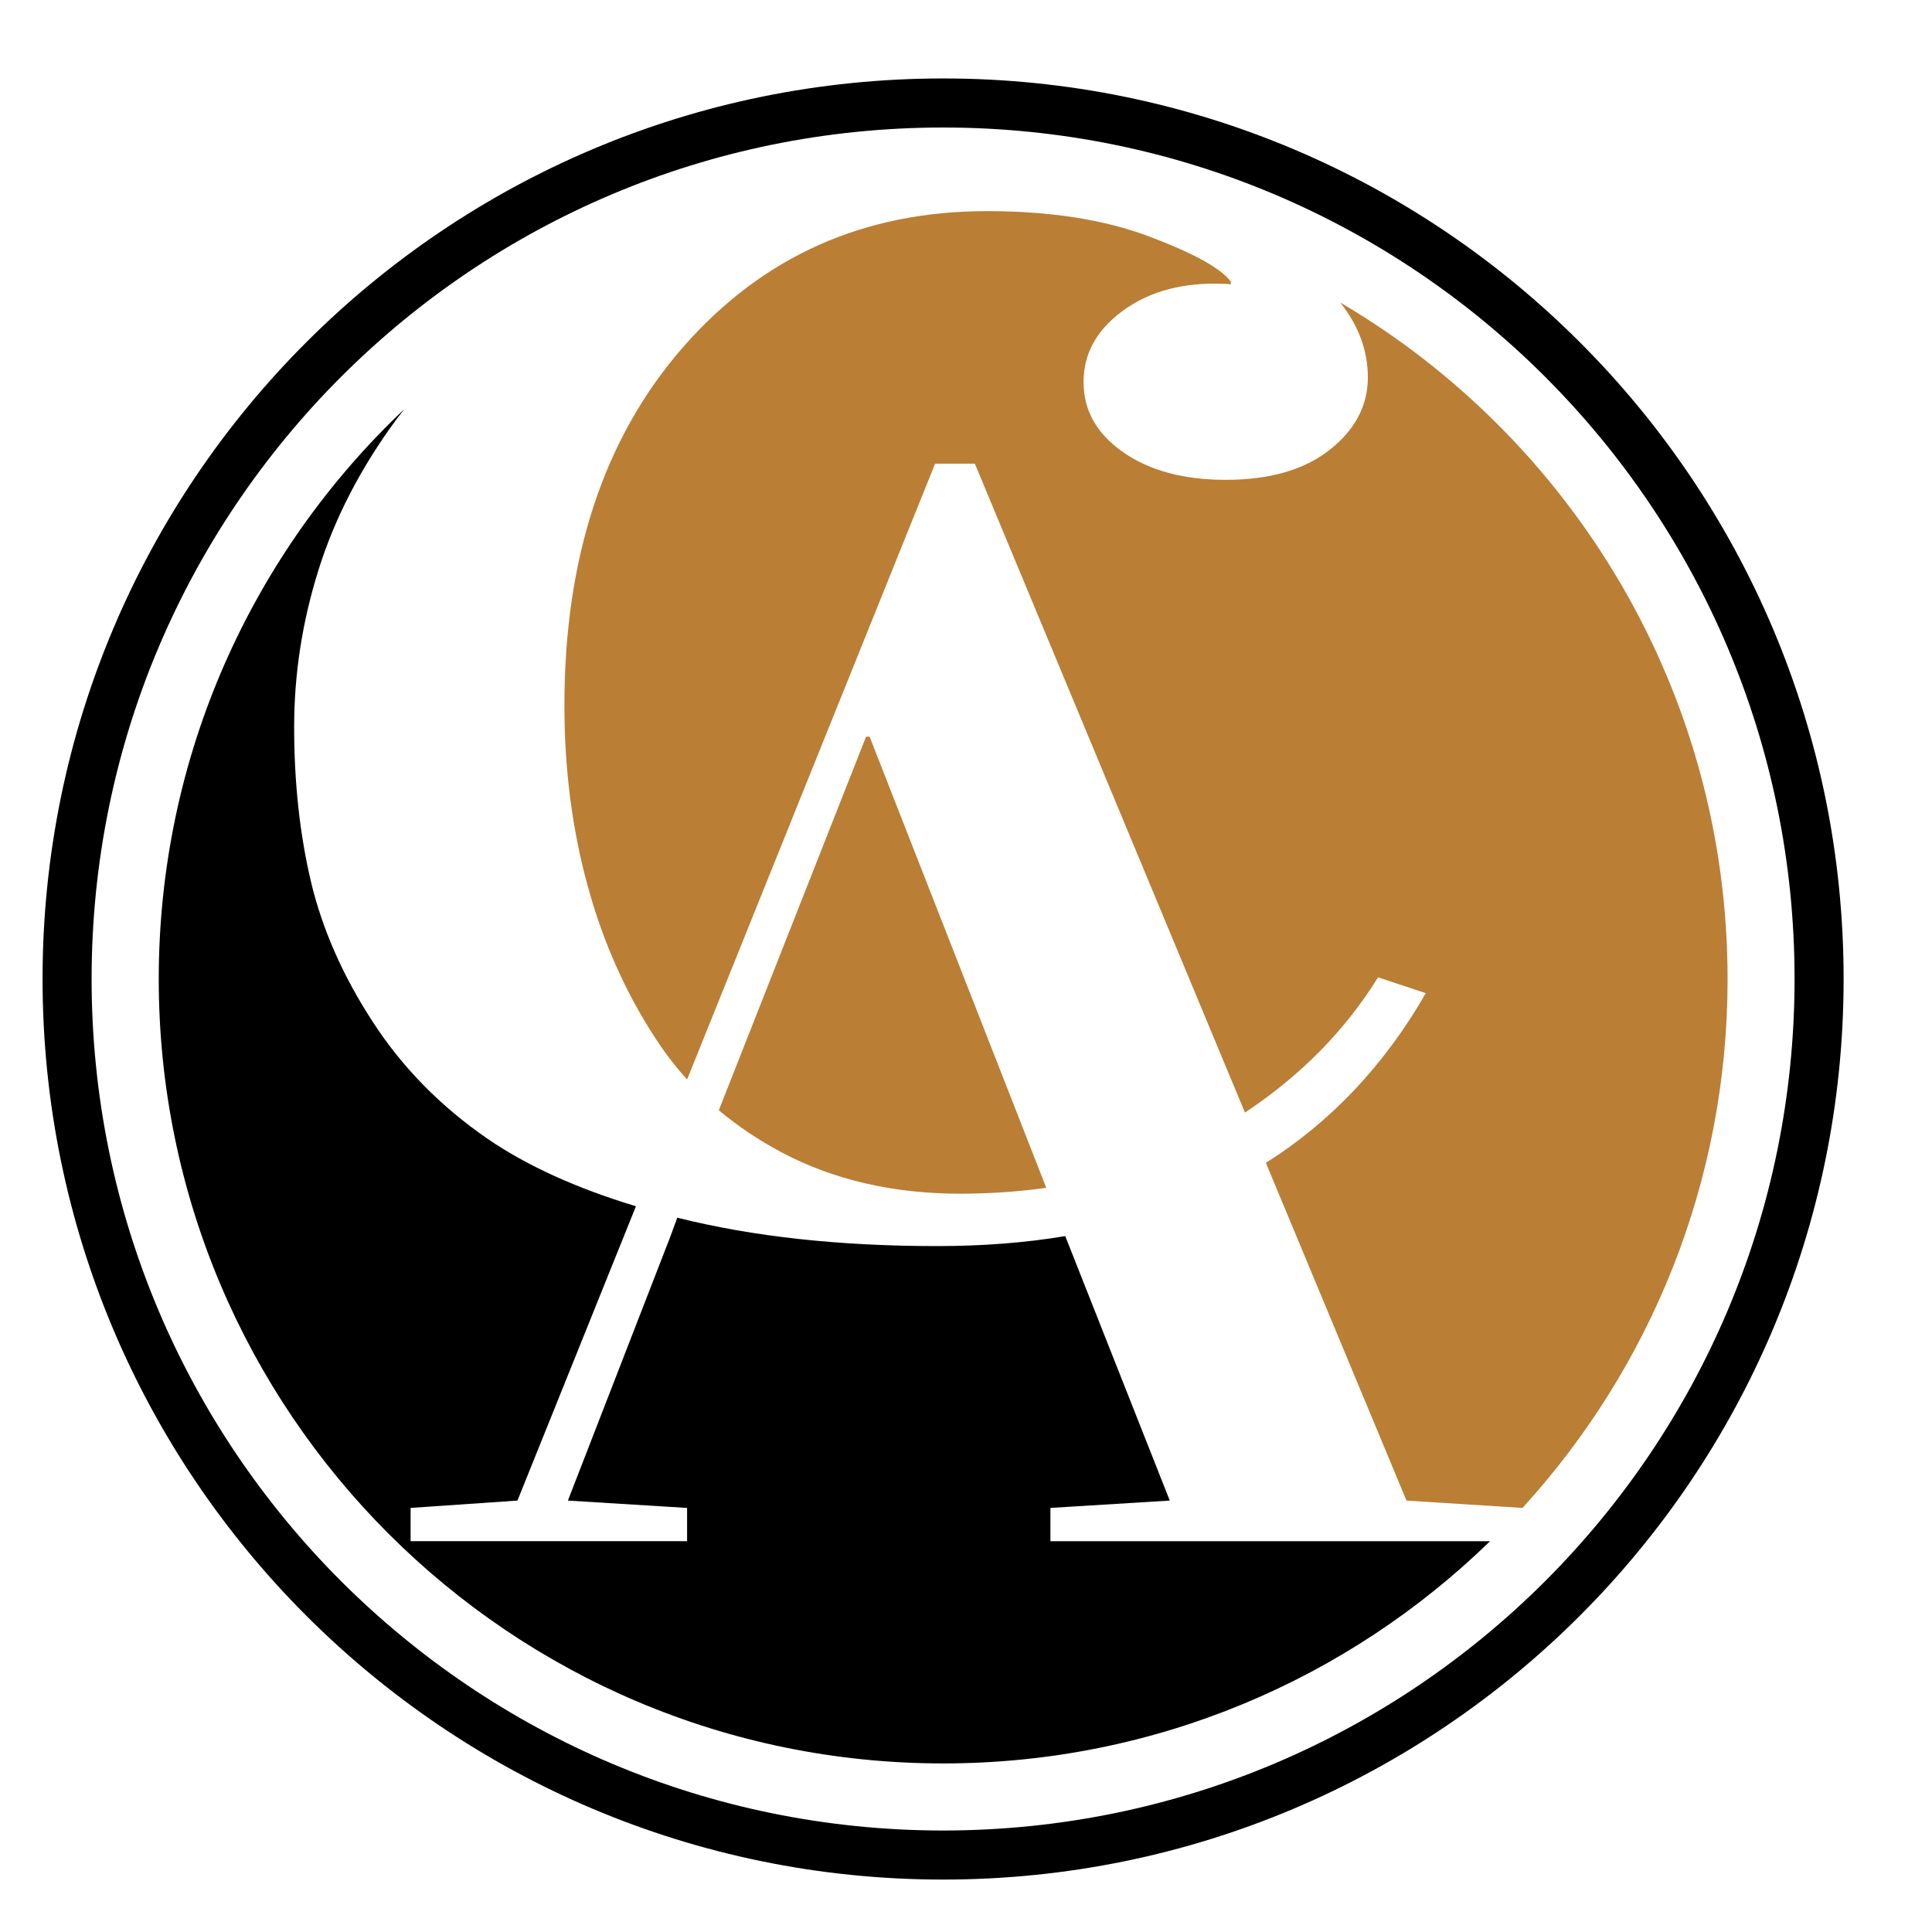
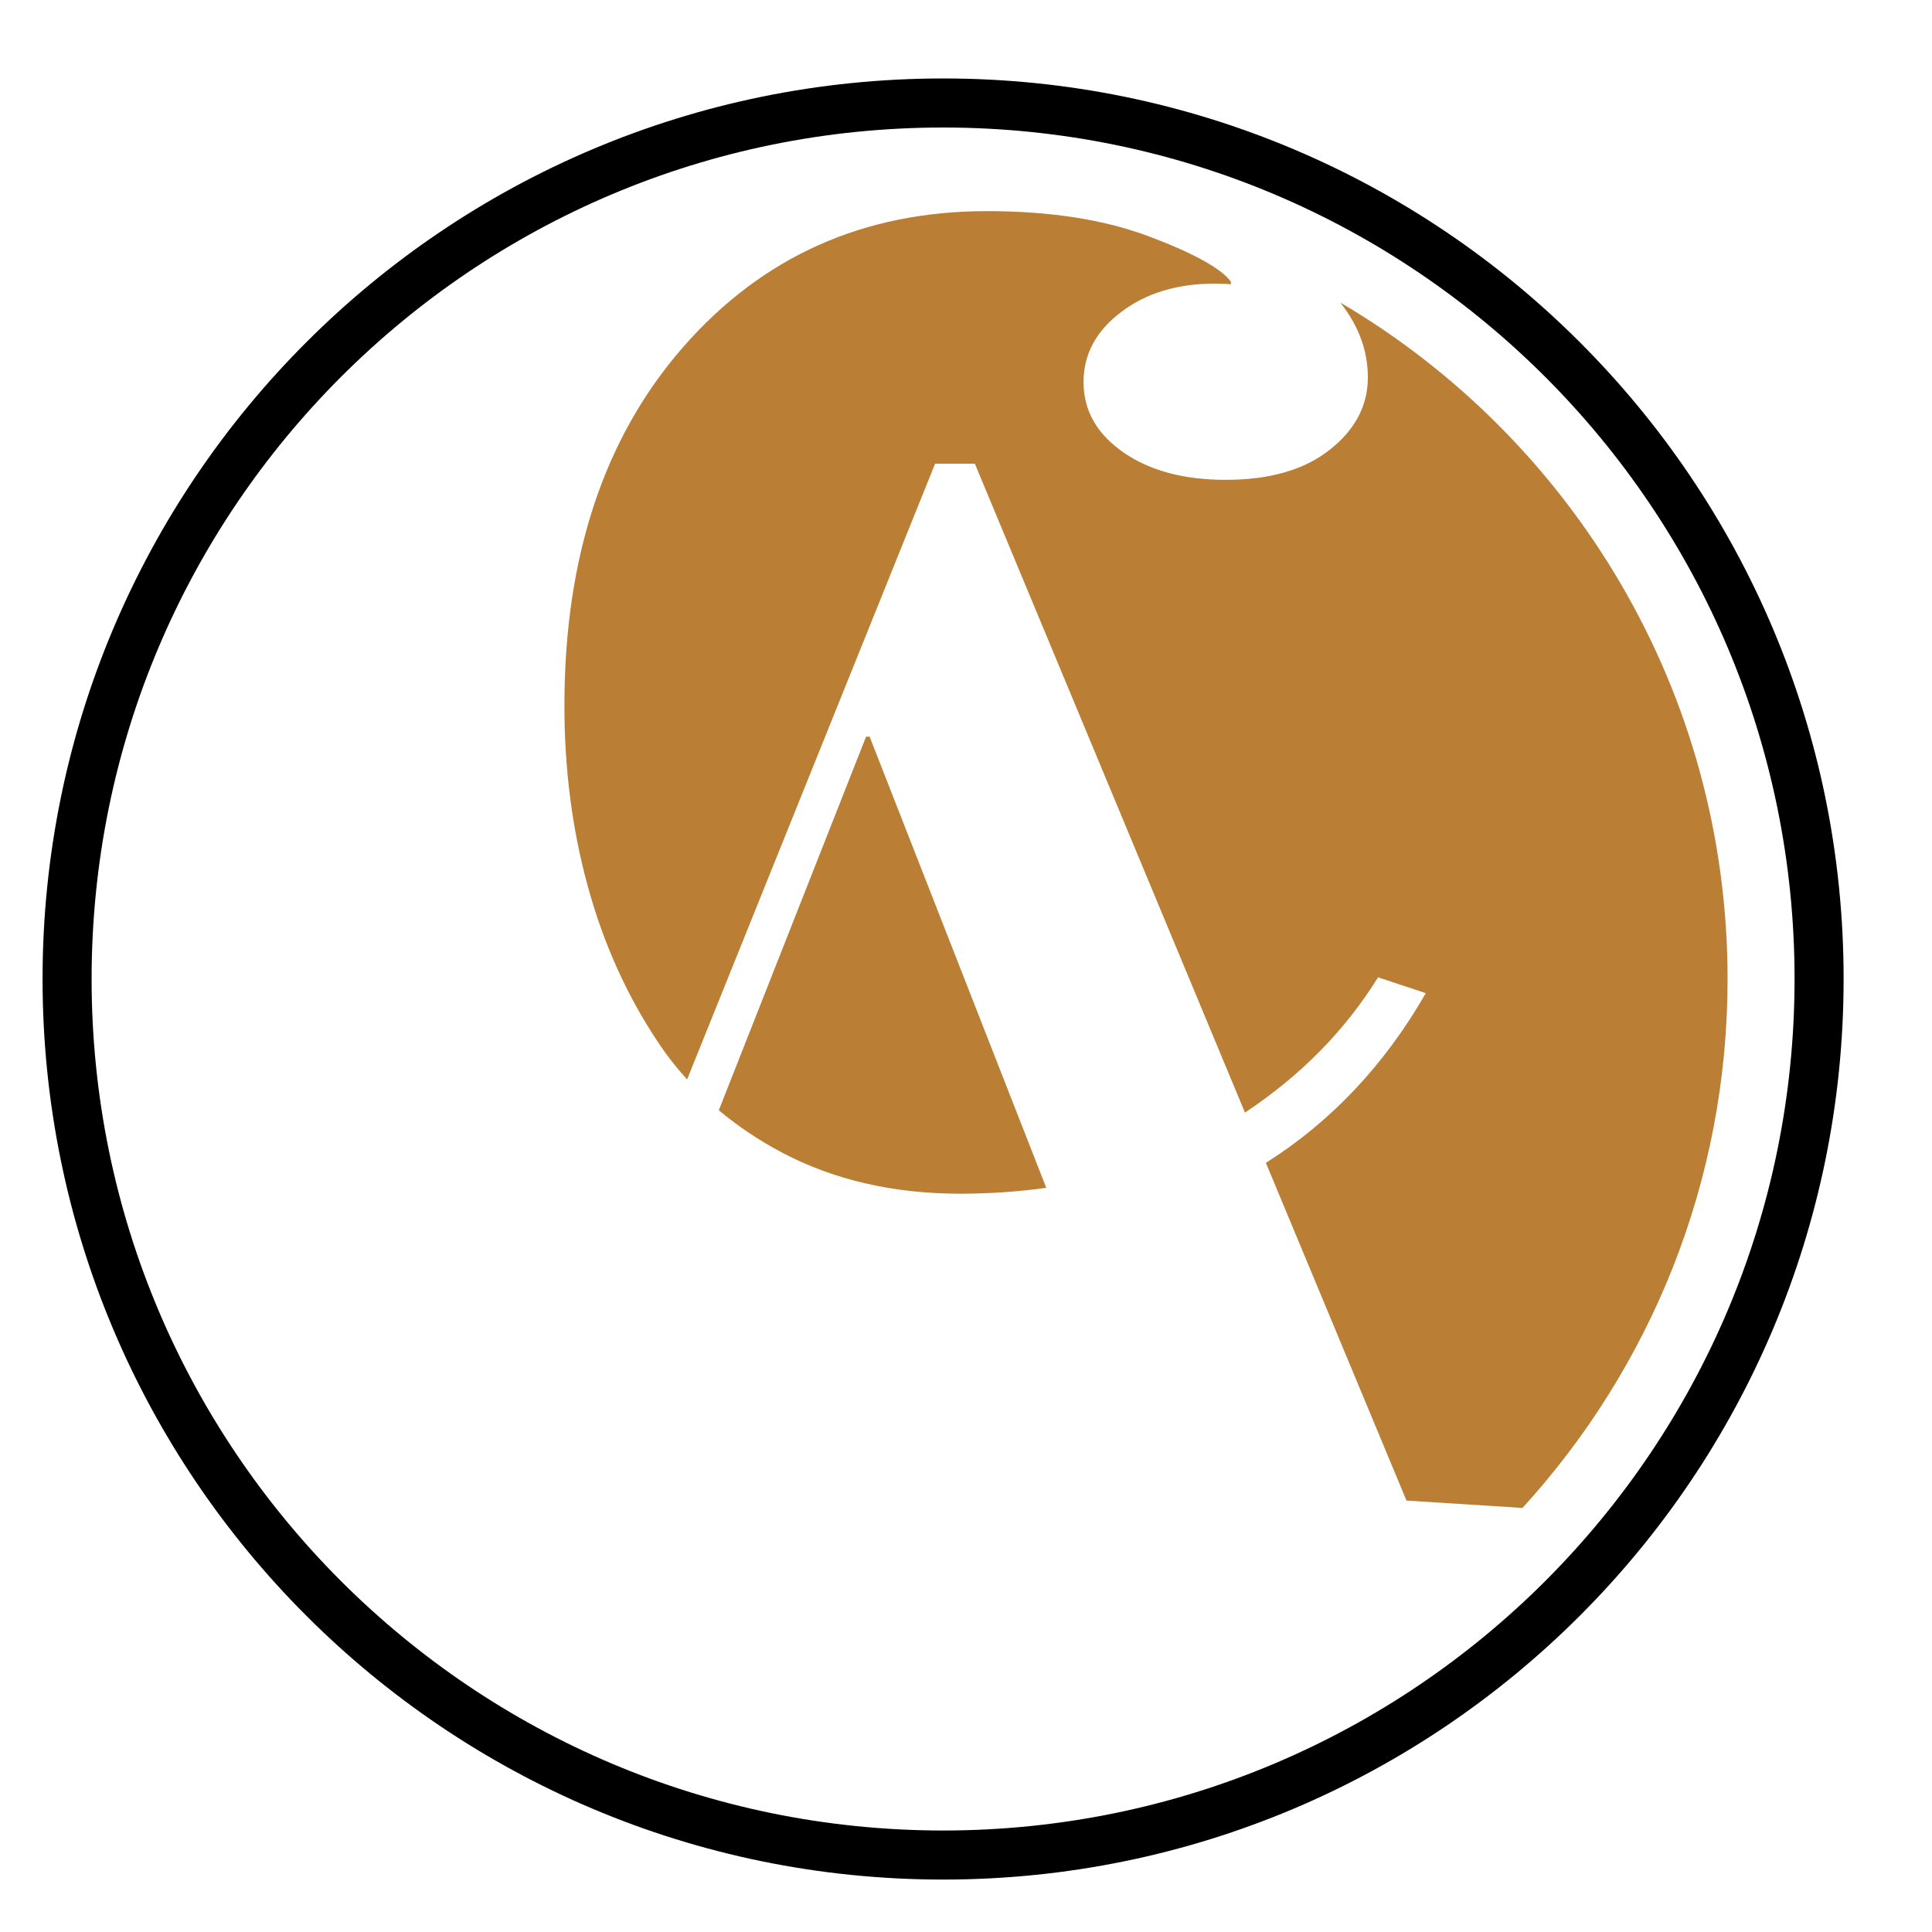
<svg xmlns="http://www.w3.org/2000/svg" version="1.1" id="Calque_1" x="0px" y="0px" width="36px" height="36px" viewBox="0 0 36 36" enable-background="new 0 0 36 36" xml:space="preserve">
  <g>
    <g>
      <path fill="#231F20" d="M806.324-290.514c-16.432,0-29.801-13.368-29.801-29.799c0-9.816,4.899-19.065,12.897-24.556l0.669-6.626    c0.859-8.374,7.838-14.684,16.234-14.684c4.033,0,7.907,1.499,10.908,4.222c2.955,2.632,4.852,6.322,5.32,10.37l0.708,6.712    c8.003,5.489,12.905,14.741,12.905,24.561C836.166-303.882,822.778-290.514,806.324-290.514z M806.324-359.178    c-4.794,0-8.779,3.608-9.27,8.393l-0.839,8.299c-0.111,1.1-0.735,2.083-1.685,2.651c-6.789,4.067-11.008,11.547-11.008,19.522    c0,12.572,10.229,22.799,22.801,22.799c12.595,0,22.842-10.228,22.842-22.799c0-7.975-4.219-15.456-11.008-19.522    c-0.944-0.565-1.567-1.541-1.683-2.635l-0.881-8.347c-0.271-2.339-1.323-4.402-3.042-5.933    C810.818-358.324,808.615-359.178,806.324-359.178z" />
    </g>
    <g>
-       <path fill="#231F20" d="M829.149-89.947c-7.28,0-13.525-5.438-14.525-12.65l-5.365-38.685c-0.2-1.447-1.454-2.538-2.914-2.538    c-1.461,0-2.714,1.091-2.914,2.538l-5.365,38.685c-1,7.212-7.245,12.65-14.525,12.65c-4.115,0-8.065-1.744-10.837-4.784    c-2.772-3.041-4.145-7.135-3.766-11.231l3.577-38.644h-14.25c-1.118,0-2.171-0.535-2.829-1.439    c-0.658-0.905-0.846-2.069-0.502-3.134l18.814-58.405l6.205-30.731c-5.122,5.542-9.087,12.074-11.659,19.274l-2.994,8.384    c-1.461,4.09-4.453,7.311-8.425,9.068c-3.973,1.756-8.367,1.804-12.377,0.134c-7.469-3.113-11.326-11.298-8.973-19.039l4.4-14.47    c2.901-9.543,8.096-18.381,15.02-25.559l4.424-4.586c13.348-13.836,32.029-21.771,51.254-21.771    c13.903,0,27.398,4.027,39.027,11.646l21.574,14.134c5.52,3.617,7.564,10.847,4.754,16.818l-15.434,32.797    c-2.369,5.033-7.493,8.285-13.056,8.285h-3.077c-0.956,0-1.826,0.443-2.39,1.216s-0.718,1.737-0.425,2.647l16.158,50.156    c0.343,1.065,0.156,2.229-0.502,3.134c-0.659,0.904-1.711,1.439-2.83,1.439h-14.25l3.578,38.644    c0.379,4.097-0.993,8.19-3.766,11.23C837.215-91.691,833.265-89.947,829.149-89.947z M806.345-150.82    c4.937,0,9.169,3.687,9.848,8.576l5.365,38.686c0.522,3.769,3.786,6.611,7.592,6.611c2.183,0,4.194-0.888,5.665-2.501    c1.469-1.612,2.168-3.697,1.967-5.87l-3.931-42.466c-0.091-0.98,0.235-1.954,0.898-2.681c0.663-0.728,1.603-1.142,2.587-1.142    h13.283l-14.684-45.583c-0.987-3.064-0.467-6.313,1.43-8.915c1.895-2.602,4.828-4.094,8.047-4.094h3.077    c2.864,0,5.502-1.674,6.722-4.265l15.434-32.797c1.334-2.834,0.363-6.266-2.256-7.982l-21.574-14.134    c-10.486-6.871-22.654-10.502-35.191-10.502c-17.335,0-34.18,7.155-46.215,19.631l-4.425,4.586    c-6.159,6.384-10.78,14.246-13.36,22.734l-4.4,14.47c-1.303,4.286,0.833,8.818,4.969,10.542c2.218,0.923,4.651,0.898,6.852-0.075    c2.199-0.973,3.855-2.756,4.665-5.021l2.994-8.384l0,0c4.196-11.749,11.692-21.914,21.677-29.394    c1.161-0.871,2.74-0.934,3.968-0.158s1.849,2.229,1.562,3.652l-8.338,41.29c-0.025,0.128-0.059,0.255-0.099,0.38l-17.402,54.019    h13.284c0.984,0,1.924,0.415,2.586,1.142c0.664,0.727,0.99,1.7,0.898,2.681l-3.93,42.466c-0.202,2.173,0.498,4.258,1.967,5.87    c1.471,1.613,3.482,2.501,5.665,2.501c3.806,0,7.069-2.843,7.592-6.611l5.365-38.686    C797.174-147.133,801.408-150.82,806.345-150.82z" />
-     </g>
+       </g>
    <g>
      <path fill="#231F20" d="M832.665-217.749c-0.353,0-0.709-0.053-1.058-0.164c-1.338-0.424-2.294-1.608-2.426-3.007l-3.016-31.852    c-0.09-0.944,0.208-1.884,0.824-2.605c0.617-0.721,1.499-1.16,2.445-1.219c1.377-0.082,13.568-0.589,17.662,7.635    c3.441,6.912-0.41,16.721-11.773,29.988C834.647-218.183,833.67-217.749,832.665-217.749z M833.513-249.441l1.813,19.165    c6.922-9.74,6.265-14.029,5.51-15.556C839.706-248.113,836.347-249.081,833.513-249.441z" />
    </g>
    <g>
      <path fill="#231F20" d="M644.961-290.262c-16.675,0-30.24-13.566-30.24-30.24c0-1.933,1.566-3.5,3.5-3.5    c1.933,0,3.5,1.567,3.5,3.5c0,12.815,10.425,23.24,23.24,23.24c12.814,0,23.24-10.425,23.24-23.24c0-1.933,1.566-3.5,3.5-3.5    c1.933,0,3.5,1.567,3.5,3.5C675.201-303.828,661.635-290.262,644.961-290.262z" />
    </g>
    <g>
      <path fill="#231F20" d="M664.098-89.947c-7.855,0-14.248-6.392-14.248-14.248v-73.273c0-2.696-2.193-4.889-4.889-4.889    c-2.696,0-4.89,2.193-4.89,4.889v73.273c0,7.856-6.392,14.248-14.249,14.248c-7.855,0-14.248-6.392-14.248-14.248v-100.184h-8.621    c-4.104,0-7.951-2.195-10.039-5.728l-19.221-32.521c-3.856-6.524-1.861-14.811,4.54-18.867l25.196-15.96    c12.441-7.881,26.803-12.047,41.531-12.047l0.433,0.001c21.027,0.12,40.858,11.138,53.054,29.475l23.232,36.649    c3.857,6.085,2.647,14.217-2.813,18.915c-3.193,2.748-7.418,3.984-11.59,3.394c-4.172-0.591-7.887-2.954-10.191-6.481    l-18.74-28.684v132.038C678.346-96.339,671.955-89.947,664.098-89.947z M644.961-189.357c6.555,0,11.889,5.333,11.889,11.889    v73.273c0,3.997,3.252,7.248,7.248,7.248c3.997,0,7.248-3.251,7.248-7.248v-143.794c0-1.548,1.018-2.913,2.502-3.354    c1.482-0.442,3.082,0.144,3.929,1.44l25.171,38.526c1.201,1.839,3.137,3.07,5.313,3.379c2.174,0.306,4.377-0.337,6.041-1.77    c2.848-2.449,3.478-6.688,1.467-9.861l-23.191-36.584c-10.861-16.33-28.527-26.181-47.215-26.288l-0.4-0.001    c-13.4,0-26.465,3.79-37.785,10.96l-25.196,15.96c-3.187,2.019-4.18,6.145-2.261,9.392l19.222,32.521    c0.835,1.412,2.372,2.29,4.013,2.29h12.121c1.934,0,3.5,1.567,3.5,3.5v103.684c0,3.997,3.252,7.248,7.248,7.248    c3.998,0,7.249-3.251,7.249-7.248v-73.273C633.071-184.024,638.404-189.357,644.961-189.357z" />
    </g>
    <g>
      <path fill="#231F20" d="M618.221-222.73h-4.219c-4.129,0-7.793-2.475-9.335-6.306l-4.808-11.946    c-1.91-4.747,0.036-10.174,4.529-12.624l12.156-6.631c1.084-0.591,2.399-0.566,3.462,0.063c1.062,0.631,1.714,1.774,1.714,3.01    v30.935C621.721-224.297,620.153-222.73,618.221-222.73z M614.721-251.269l-6.98,3.808c-1.376,0.75-1.972,2.412-1.387,3.865    l4.808,11.947c0.47,1.166,1.585,1.919,2.841,1.919h0.719V-251.269z" />
    </g>
    <g>
      <path fill="#231F20" d="M708.402-89.947c-1.934,0-3.5-1.567-3.5-3.5v-91.822c0-2.153-1.752-3.905-3.904-3.905    c-2.154,0-3.905,1.751-3.905,3.905v2.308c0,1.933-1.567,3.5-3.5,3.5s-3.5-1.567-3.5-3.5v-2.308    c0-6.013,4.892-10.905,10.905-10.905c6.012,0,10.904,4.892,10.904,10.905v91.822C711.902-91.515,710.336-89.947,708.402-89.947z" />
    </g>
    <g>
-       <path fill="#231F20" d="M741.753-89.947c-1.933,0-3.5-1.567-3.5-3.5v-91.822c0-6.013,4.892-10.905,10.905-10.905    c6.013,0,10.904,4.892,10.904,10.905v2.308c0,1.933-1.566,3.5-3.5,3.5c-1.933,0-3.5-1.567-3.5-3.5v-2.308    c0-2.153-1.751-3.905-3.904-3.905s-3.905,1.751-3.905,3.905v91.822C745.253-91.515,743.686-89.947,741.753-89.947z" />
-     </g>
+       </g>
    <g>
      <path fill="#231F20" d="M681.4-324.846h-72.88c-1.559,0-2.929-1.03-3.362-2.527l-0.723-2.5c-0.887-3.064-0.296-6.285,1.621-8.835    c1.916-2.55,4.846-4.012,8.035-4.012c1.169,0,2.25-0.681,2.754-1.734l6.35-13.26c1.929-4.03,6.063-6.634,10.529-6.634h22.471    c4.467,0,8.601,2.604,10.531,6.633l6.348,13.26c0.505,1.054,1.586,1.734,2.754,1.734c3.19,0,6.119,1.462,8.036,4.012    c1.917,2.55,2.508,5.771,1.622,8.835l-0.724,2.5C684.33-325.876,682.959-324.846,681.4-324.846z M611.152-331.846h67.617    c0.258-0.922,0.076-1.889-0.5-2.656c-0.582-0.774-1.473-1.219-2.441-1.219c-3.847,0-7.406-2.242-9.066-5.712l-6.35-13.26    c-0.772-1.613-2.428-2.656-4.217-2.656h-22.471c-1.789,0-3.443,1.042-4.217,2.656l-6.348,13.26    c-1.662,3.47-5.221,5.712-9.068,5.712c-0.969,0-1.857,0.444-2.439,1.219C611.075-333.735,610.894-332.768,611.152-331.846z" />
    </g>
  </g>
  <g>
    <g>
      <g>
        <path fill="#231F20" d="M-597.762,402.71c-1.933,0-3.5-1.567-3.5-3.5v-13.407c0-15.324,6.317-30.224,17.333-40.877     c9.993-9.666,15.724-23.183,15.723-37.084l-0.002-71.33c-14.577,8.189-15.91,21.26-14.397,30.909     c1.229,7.829,1.801,14.229,1.801,20.139c0,8.547-2.931,16.937-8.251,23.623l-14.846,18.657c-3.323,4.177-7.779,7.198-12.888,8.74     c-1.712,0.515-3.593,0.189-5.029-0.878c-1.437-1.066-2.294-2.771-2.294-4.561c0-7.5,2.537-14.891,7.144-20.811l14.943-19.198     c2.708-3.479,3-8.175,0.744-11.963c-0.638-1.07-1.715-1.749-2.956-1.861c-1.241-0.118-2.424,0.358-3.245,1.297l-28.614,32.686     c-5.347,6.108-8.292,13.942-8.292,22.061v63.858c0,1.933-1.567,3.5-3.5,3.5s-3.5-1.567-3.5-3.5v-63.858     c0-9.814,3.561-19.286,10.025-26.672l28.614-32.686c2.314-2.643,5.653-3.975,9.147-3.657c3.498,0.319,6.536,2.232,8.333,5.251     c3.744,6.284,3.26,14.073-1.233,19.845l-14.942,19.197c-3.267,4.198-5.222,9.329-5.601,14.62c3-1.234,5.625-3.204,7.665-5.769     l14.846-18.657c4.339-5.453,6.729-12.295,6.729-19.264c0-5.538-0.545-11.593-1.716-19.056     c-1.565-9.979-1.135-28.299,19.332-38.877c1.934-1.002,4.199-0.923,6.056,0.208c1.831,1.114,2.924,3.058,2.924,5.197     l0.002,72.809c0,15.788-6.508,31.139-17.857,42.115c-9.659,9.343-15.199,22.408-15.199,35.846v13.407     C-594.262,401.143-595.829,402.71-597.762,402.71z" />
      </g>
      <g>
        <path fill="#231F20" d="M-595.721,374.729h-31.574c-1.933,0-3.5-1.567-3.5-3.5s1.567-3.5,3.5-3.5h31.574     c1.933,0,3.5,1.567,3.5,3.5S-593.788,374.729-595.721,374.729z" />
      </g>
      <g>
        <path fill="#231F20" d="M-753.112,402.71c-1.933,0-3.5-1.567-3.5-3.5v-63.858c0-8.118-2.945-15.952-8.292-22.061l-28.614-32.686     c-0.821-0.938-2-1.415-3.245-1.297c-1.241,0.112-2.318,0.791-2.956,1.861c-2.257,3.788-1.965,8.483,0.743,11.962l14.943,19.199     c4.607,5.92,7.144,13.311,7.144,20.811c0,1.789-0.857,3.494-2.294,4.561c-1.437,1.067-3.317,1.393-5.029,0.878     c-5.108-1.542-9.564-4.563-12.887-8.739l-14.846-18.659c-5.321-6.686-8.251-15.075-8.251-23.621c0-5.91,0.572-12.311,1.801-20.14     c1.513-9.649,0.18-22.72-14.397-30.909l-0.002,71.33c0,13.901,5.73,27.418,15.723,37.084     c11.015,10.653,17.333,25.553,17.333,40.877v13.407c0,1.933-1.567,3.5-3.5,3.5s-3.5-1.567-3.5-3.5v-13.407     c0-13.438-5.54-26.503-15.199-35.846c-11.349-10.977-17.857-26.327-17.857-42.115l0.002-72.809c0-2.14,1.093-4.083,2.924-5.197     c1.857-1.131,4.121-1.21,6.057-0.208c20.465,10.578,20.896,28.898,19.331,38.877c-1.17,7.463-1.716,13.518-1.716,19.055     c0,6.97,2.39,13.812,6.729,19.264l14.846,18.659c2.041,2.563,4.665,4.533,7.665,5.768c-0.378-5.291-2.333-10.422-5.601-14.62     l-14.943-19.198c-4.493-5.771-4.977-13.56-1.233-19.844c1.798-3.019,4.835-4.932,8.333-5.251     c3.499-0.321,6.833,1.014,9.147,3.657l28.614,32.686c6.465,7.386,10.025,16.857,10.025,26.672v63.858     C-749.612,401.143-751.179,402.71-753.112,402.71z" />
      </g>
    </g>
    <g>
-       <path fill="#231F20" d="M-773.705,370.871h-31.574c-1.933,0-3.5-1.567-3.5-3.5s1.567-3.5,3.5-3.5h31.574    c1.933,0,3.5,1.567,3.5,3.5S-771.771,370.871-773.705,370.871z" />
-     </g>
+       </g>
    <g>
      <g>
        <path fill="#231F20" d="M-646.783,148.493c-11.451,0-20.766-9.315-20.766-20.766c0-6.649,3.227-12.926,8.528-16.786l0.384-3.806     c0.627-6.114,5.724-10.721,11.854-10.721c2.948,0,5.778,1.095,7.97,3.084c2.151,1.915,3.538,4.607,3.878,7.56l0.409,3.877     c5.306,3.859,8.536,10.139,8.536,16.792C-625.99,139.178-635.317,148.493-646.783,148.493z M-646.783,103.415     c-2.528,0-4.631,1.904-4.89,4.43l-0.55,5.446c-0.111,1.101-0.735,2.083-1.684,2.651c-4.097,2.454-6.642,6.97-6.642,11.785     c0,7.591,6.175,13.766,13.766,13.766c7.605,0,13.793-6.175,13.793-13.766c0-4.815-2.545-9.332-6.642-11.785     c-0.944-0.565-1.567-1.542-1.682-2.636l-0.578-5.479c-0.142-1.226-0.697-2.317-1.601-3.122     C-644.418,103.865-645.578,103.415-646.783,103.415z" />
      </g>
      <g>
        <path fill="#231F20" d="M-631.798,280.164c-5.377,0-9.988-4.016-10.727-9.342l-3.522-25.396c-0.05-0.358-0.36-0.629-0.722-0.629     s-0.672,0.271-0.722,0.629l-3.522,25.396c-0.738,5.326-5.35,9.342-10.727,9.342c-3.039,0-5.956-1.288-8.003-3.533     c-2.047-2.246-3.06-5.269-2.78-8.295l2.227-24.056h-8.037c-1.119,0-2.17-0.535-2.829-1.439s-0.845-2.068-0.502-3.134     l12.332-38.278l3.086-15.286c-1.816,2.599-3.288,5.443-4.37,8.474l0,0l-1.966,5.505c-1.071,2.998-3.265,5.359-6.177,6.647     c-2.912,1.288-6.134,1.323-9.073,0.098c-5.476-2.281-8.304-8.282-6.578-13.958l2.888-9.5c1.96-6.446,5.468-12.415,10.146-17.264     l2.903-3.011c8.989-9.316,21.568-14.66,34.514-14.66c9.363,0,18.451,2.712,26.281,7.843l14.162,9.278     c4.123,2.701,5.648,8.101,3.55,12.56l-10.132,21.531c-1.752,3.724-5.543,6.129-9.658,6.129h-2.021     c-0.311,0-0.496,0.165-0.597,0.304s-0.201,0.366-0.106,0.661l10.608,32.928c0.343,1.065,0.156,2.229-0.502,3.134     s-1.71,1.439-2.829,1.439h-8.037l2.227,24.057c0.28,3.025-0.733,6.048-2.78,8.294     C-625.842,278.876-628.759,280.164-631.798,280.164z M-646.769,237.797c3.837,0,7.129,2.866,7.656,6.668l3.522,25.396     c0.261,1.883,1.892,3.303,3.793,3.303c1.091,0,2.096-0.443,2.831-1.249c0.734-0.806,1.083-1.848,0.983-2.933l-2.581-27.88     c-0.091-0.979,0.235-1.953,0.898-2.681s1.602-1.142,2.586-1.142h7.071l-9.135-28.354c-0.756-2.347-0.34-4.937,1.111-6.93     c1.452-1.992,3.79-3.182,6.255-3.182h2.021c1.417,0,2.721-0.828,3.324-2.109l10.132-21.531c0.622-1.322,0.17-2.923-1.053-3.724     l-14.162-9.278c-6.688-4.382-14.449-6.698-22.445-6.698c-11.056,0-21.799,4.563-29.475,12.52l-2.904,3.012     c-3.913,4.055-6.847,9.048-8.487,14.44l-2.888,9.499c-0.675,2.221,0.431,4.568,2.573,5.461c1.151,0.479,2.411,0.465,3.55-0.039     c1.14-0.504,1.998-1.427,2.417-2.601l1.966-5.504c2.834-7.936,7.897-14.801,14.642-19.854c1.161-0.871,2.74-0.934,3.968-0.158     c1.228,0.775,1.849,2.229,1.561,3.651l-5.473,27.106c-0.026,0.129-0.059,0.256-0.099,0.381l-10.918,33.893h7.071     c0.984,0,1.923,0.414,2.586,1.142s0.989,1.701,0.898,2.681l-2.581,27.879c-0.1,1.086,0.249,2.128,0.983,2.934     c0.735,0.806,1.74,1.249,2.831,1.249c1.901,0,3.532-1.42,3.793-3.303l3.522-25.396     C-653.898,240.663-650.606,237.797-646.769,237.797z M-673.913,193.439h0.01H-673.913z" />
      </g>
      <g>
        <path fill="#231F20" d="M-629.49,196.263c-0.353,0-0.709-0.054-1.057-0.164c-1.339-0.424-2.294-1.607-2.427-3.006l-1.979-20.911     c-0.089-0.944,0.208-1.885,0.825-2.604c0.616-0.721,1.499-1.161,2.445-1.219c0.987-0.059,9.711-0.416,12.745,5.677     c2.498,5.018-0.084,11.889-7.893,21.005C-627.508,195.829-628.485,196.263-629.49,196.263z M-627.586,175.729l0.713,7.534     c2.412-4.23,1.786-5.869,1.67-6.104C-625.539,176.477-626.489,176.017-627.586,175.729z" />
      </g>
      <g>
        <path fill="#231F20" d="M-752.718,148.658c-11.609,0-21.055-9.445-21.055-21.055c0-1.933,1.567-3.5,3.5-3.5s3.5,1.567,3.5,3.5     c0,7.75,6.305,14.055,14.055,14.055s14.055-6.305,14.055-14.055c0-1.933,1.567-3.5,3.5-3.5s3.5,1.567,3.5,3.5     C-731.663,139.213-741.108,148.658-752.718,148.658z" />
      </g>
      <g>
        <path fill="#231F20" d="M-740.154,280.164c-5.821,0-10.557-4.735-10.557-10.556v-48.104c0-1.107-0.9-2.008-2.007-2.008     s-2.007,0.9-2.007,2.008v48.104c0,5.82-4.735,10.556-10.556,10.556s-10.557-4.735-10.557-10.556V205.04h-4.458     c-3.117,0-6.039-1.667-7.625-4.351l-12.619-21.351c-2.864-4.846-1.383-11.001,3.373-14.014l16.542-10.478     c8.359-5.296,18.01-8.095,27.908-8.095h0.277c14.22,0.081,27.61,7.516,35.838,19.887l15.267,24.083     c2.849,4.494,1.956,10.501-2.078,13.972c-2.36,2.03-5.482,2.941-8.563,2.508c-3.082-0.438-5.825-2.183-7.527-4.788l-10.094-15.45     v82.645C-729.598,275.429-734.333,280.164-740.154,280.164z M-752.718,212.497c4.967,0,9.007,4.041,9.007,9.008v48.104     c0,1.961,1.596,3.556,3.557,3.556s3.556-1.595,3.556-3.556v-94.4c0-1.548,1.018-2.913,2.501-3.354     c1.48-0.442,3.081,0.144,3.929,1.44l16.524,25.292c0.608,0.931,1.549,1.529,2.65,1.686c1.099,0.156,2.171-0.158,3.014-0.883     c1.42-1.222,1.734-3.336,0.731-4.918l-15.225-24.019c-6.895-10.364-18.121-16.631-29.988-16.699h-0.257     c-8.569,0-16.924,2.424-24.162,7.009l-16.542,10.478c-1.54,0.976-2.02,2.969-1.093,4.537l12.619,21.351     c0.333,0.563,0.945,0.913,1.599,0.913h7.958c1.933,0,3.5,1.567,3.5,3.5v68.068c0,1.961,1.596,3.556,3.557,3.556     s3.556-1.595,3.556-3.556v-48.104C-761.725,216.538-757.685,212.497-752.718,212.497z" />
      </g>
      <g>
        <path fill="#231F20" d="M-770.272,192.993h-2.769c-3.204,0-6.047-1.921-7.244-4.893l-3.157-7.844     c-1.481-3.682,0.029-7.892,3.513-9.792l7.981-4.353c1.084-0.591,2.401-0.566,3.462,0.063c1.062,0.631,1.713,1.774,1.713,3.01     v20.309C-766.772,191.426-768.339,192.993-770.272,192.993z M-773.772,175.08l-2.805,1.529c-0.368,0.201-0.527,0.646-0.371,1.034     l3.156,7.843c0.006,0.015,0.012,0.029,0.019,0.044V175.08z" />
      </g>
      <g>
        <path fill="#231F20" d="M-711.068,280.164c-1.933,0-3.5-1.567-3.5-3.5v-60.28c0-0.751-0.611-1.361-1.361-1.361     s-1.361,0.61-1.361,1.361v1.515c0,1.933-1.567,3.5-3.5,3.5s-3.5-1.567-3.5-3.5v-1.515c0-4.61,3.751-8.361,8.361-8.361     s8.361,3.751,8.361,8.361v60.28C-707.568,278.597-709.135,280.164-711.068,280.164z" />
      </g>
      <g>
        <path fill="#231F20" d="M-689.173,280.164c-1.933,0-3.5-1.567-3.5-3.5v-60.28c0-4.61,3.751-8.361,8.361-8.361     s8.361,3.751,8.361,8.361v1.515c0,1.933-1.567,3.5-3.5,3.5s-3.5-1.567-3.5-3.5v-1.515c0-0.751-0.611-1.361-1.361-1.361     s-1.361,0.61-1.361,1.361v60.28C-685.673,278.597-687.24,280.164-689.173,280.164z" />
      </g>
      <g>
        <path fill="#231F20" d="M-728.795,125.954h-47.846c-1.559,0-2.929-1.03-3.362-2.528l-0.475-1.642     c-0.688-2.377-0.229-4.876,1.258-6.854c1.488-1.979,3.761-3.114,6.237-3.114c0.307,0,0.591-0.179,0.724-0.456l4.167-8.705     c1.464-3.061,4.604-5.038,7.998-5.038h14.751c3.394,0,6.533,1.978,7.998,5.039l4.167,8.704c0.133,0.277,0.417,0.456,0.724,0.456     c2.476,0,4.75,1.135,6.237,3.114c1.487,1.979,1.945,4.479,1.257,6.856l-0.474,1.64     C-725.866,124.924-727.236,125.954-728.795,125.954z M-773.438,118.954h41.441c-0.112-0.079-0.262-0.139-0.456-0.139     c-2.986,0-5.748-1.74-7.037-4.433l-4.168-8.705c-0.309-0.646-0.97-1.062-1.684-1.062h-14.751c-0.714,0-1.375,0.416-1.684,1.061     l-4.168,8.706c-1.29,2.693-4.052,4.433-7.037,4.433C-773.176,118.815-773.326,118.875-773.438,118.954z" />
      </g>
    </g>
  </g>
  <g>
    <path fill="#BA7E35" d="M19.495,22.133l-0.001-0.004l-3.29-8.402h-0.066l-2.744,6.961c0.352,0.295,0.742,0.557,1.171,0.785   c0.971,0.514,2.083,0.77,3.331,0.77C18.453,22.242,18.984,22.205,19.495,22.133z" />
    <path fill="#BA7E35" d="M24.974,5.637c0.343,0.434,0.514,0.899,0.514,1.395c0,0.525-0.236,0.975-0.71,1.349   c-0.473,0.374-1.119,0.56-1.939,0.56c-0.783,0-1.42-0.172-1.911-0.515c-0.493-0.344-0.738-0.779-0.738-1.306   c0-0.518,0.233-0.953,0.701-1.306c0.466-0.353,1.046-0.529,1.741-0.529c0.137,0,0.239,0.005,0.302,0.014V5.246   c-0.189-0.25-0.701-0.532-1.533-0.844c-0.833-0.312-1.836-0.468-3.009-0.468c-2.298,0-4.184,0.844-5.661,2.531   c-1.476,1.688-2.214,3.916-2.214,6.683c0,1.188,0.145,2.31,0.436,3.368c0.29,1.059,0.722,2.021,1.296,2.885   c0.167,0.254,0.353,0.492,0.554,0.713l4.621-11.474h0.741l5.033,12.091c1.039-0.689,1.865-1.529,2.48-2.52l0.89,0.295   c-0.77,1.34-1.764,2.393-2.98,3.162l2.62,6.293l2.161,0.137c2.373-2.6,3.822-6.059,3.822-9.855   C32.189,12.871,29.291,8.177,24.974,5.637z" />
-     <path d="M19.573,28.098l2.224-0.137l-1.942-4.914l-0.005-0.014c-0.748,0.125-1.543,0.186-2.387,0.186   c-1.822,0-3.436-0.176-4.843-0.529l-0.131,0.357l-1.907,4.914l2.221,0.137v0.619H7.651v-0.619l1.991-0.137l2.208-5.484   c-1.111-0.336-2.033-0.756-2.763-1.256c-0.877-0.604-1.593-1.332-2.148-2.191c-0.555-0.854-0.937-1.725-1.146-2.607   c-0.208-0.883-0.312-1.843-0.312-2.877c0-0.99,0.152-1.967,0.455-2.93c0.302-0.964,0.785-1.896,1.447-2.797   c0.049-0.066,0.1-0.13,0.15-0.195c-2.817,2.664-4.575,6.437-4.575,10.62c0,8.07,6.543,14.615,14.616,14.615   c3.963,0,7.558-1.578,10.191-4.141h-8.192V28.098z" />
    <path d="M29.438,6.377c-3.034-3.036-7.232-4.916-11.864-4.915c-4.633,0-8.831,1.879-11.866,4.915   C2.672,9.412,0.793,13.61,0.793,18.242c0,4.633,1.879,8.83,4.915,11.865c3.035,3.035,7.233,4.916,11.866,4.916   c4.632,0,8.83-1.881,11.864-4.916c3.036-3.035,4.915-7.232,4.915-11.865C34.354,13.61,32.475,9.412,29.438,6.377z M28.793,29.461   c-2.872,2.871-6.837,4.646-11.219,4.648c-4.383-0.002-8.347-1.777-11.22-4.648c-2.872-2.873-4.647-6.836-4.647-11.219   c0-4.382,1.775-8.347,4.647-11.219c2.873-2.872,6.837-4.647,11.22-4.647c4.382,0,8.347,1.775,11.219,4.647   c2.872,2.873,4.646,6.837,4.646,11.219C33.439,22.625,31.665,26.588,28.793,29.461z" />
  </g>
</svg>